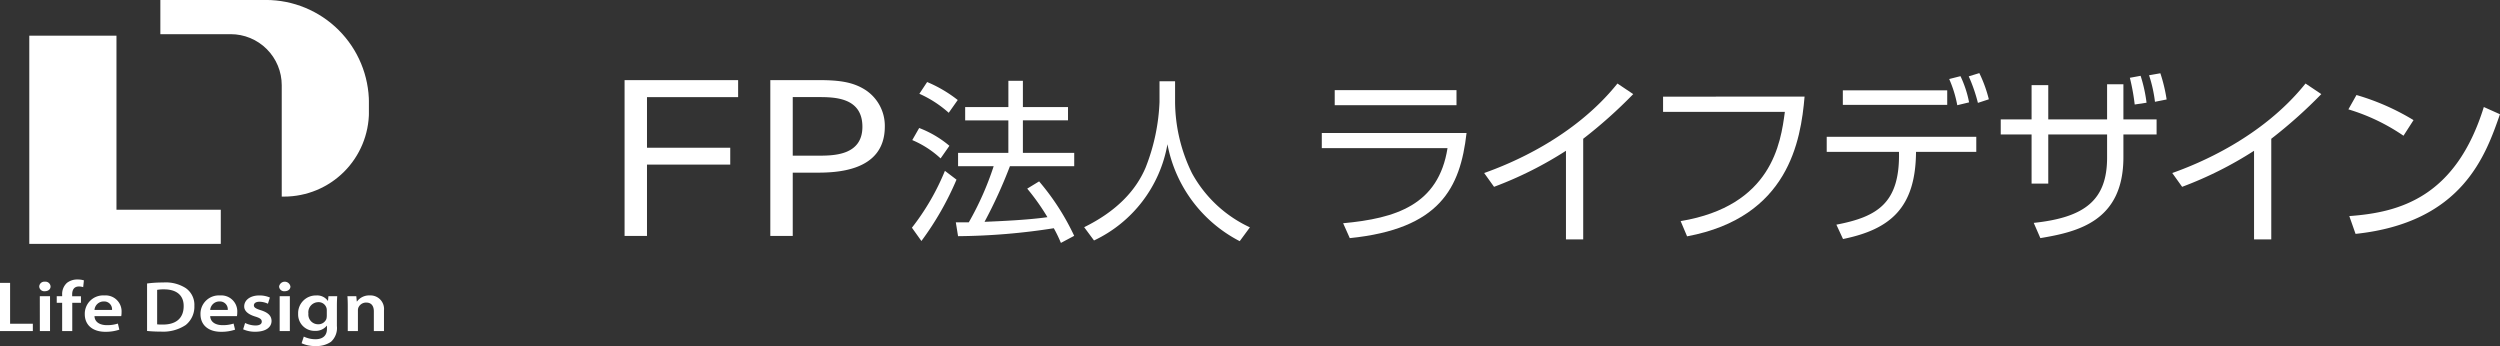
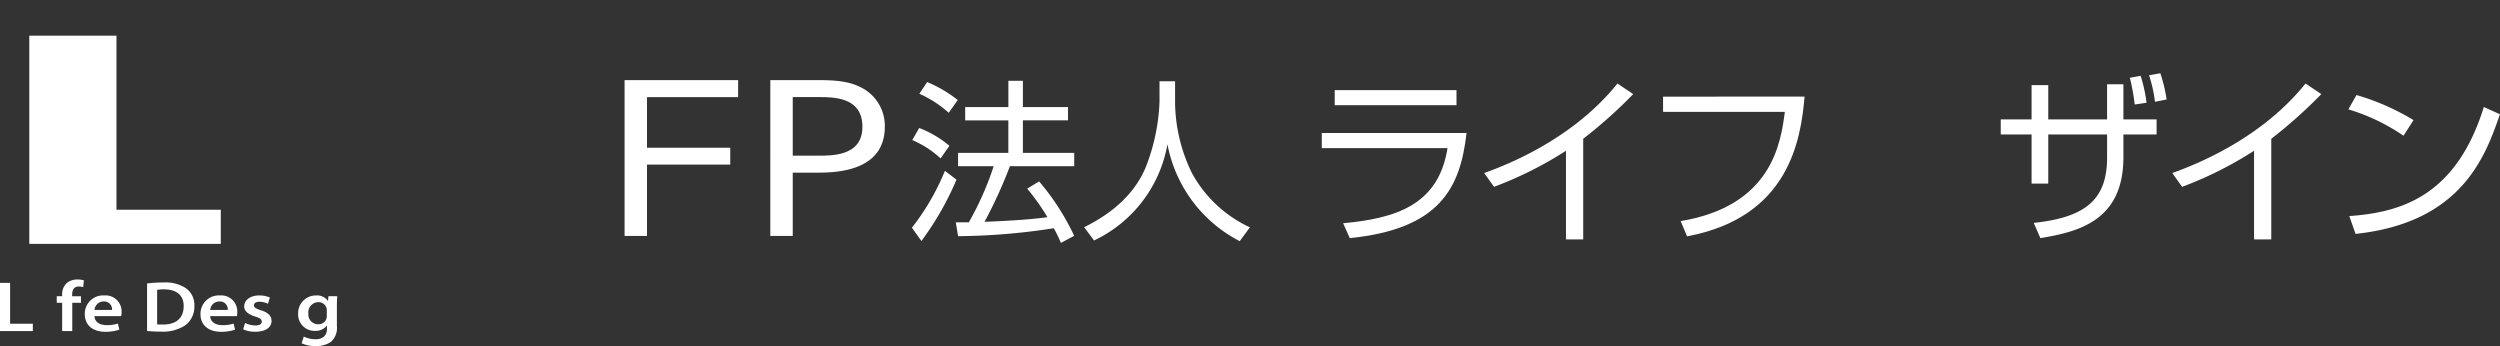
<svg xmlns="http://www.w3.org/2000/svg" width="276.773" height="38.31" viewBox="0 0 276.773 38.31">
  <rect x="0" y="0" width="276.773" height="38.31" fill="#333333" stroke="none" />
  <defs>
    <clipPath id="clip-path">
-       <path id="パス_971" data-name="パス 971" d="M23.476,111.907v3.783h7.789a5.65,5.65,0,0,1,5.649,5.65v12.332h.256a9.4,9.4,0,0,0,9.4-9.4v-.95a11.417,11.417,0,0,0-11.421-11.419Z" transform="translate(-23.476 -111.907)" fill="#fff" />
-     </clipPath>
+       </clipPath>
  </defs>
  <g id="グループ_132" data-name="グループ 132" transform="translate(0 -111.907)">
    <path id="パス_961" data-name="パス 961" d="M0,153.317H1.118v4.522H3.636v.815H0Z" transform="translate(0 -10.095)" fill="#fff" />
-     <path id="パス_962" data-name="パス 962" d="M7,153.679c0,.294-.245.523-.637.523a.556.556,0,0,1-.618-.523.565.565,0,0,1,.628-.532.565.565,0,0,1,.627.532m-1.191,1.077H6.941v3.858H5.814Z" transform="translate(-1.402 -10.054)" fill="#fff" />
    <path id="パス_963" data-name="パス 963" d="M8.906,158.534v-3.128h-.6v-.73h.6v-.166a1.668,1.668,0,0,1,.535-1.314,1.843,1.843,0,0,1,1.155-.372,2.445,2.445,0,0,1,.718.095l-.08.753a1.426,1.426,0,0,0-.473-.073c-.554,0-.746.4-.746.879v.2h.972v.73h-.962v3.128Z" transform="translate(-2.025 -9.975)" fill="#fff" />
    <path id="パス_964" data-name="パス 964" d="M13.486,157.448c.026.7.653,1,1.363,1a3.792,3.792,0,0,0,1.227-.175l.163.674a4.711,4.711,0,0,1-1.544.237c-1.437,0-2.283-.77-2.283-1.95a2.031,2.031,0,0,1,2.163-2.075,1.77,1.77,0,0,1,1.909,1.877,2.083,2.083,0,0,1-.036.412Zm1.943-.681a.866.866,0,0,0-.917-.942,1.016,1.016,0,0,0-1.025.942Z" transform="translate(-3.026 -10.544)" fill="#fff" />
    <path id="パス_965" data-name="パス 965" d="M21.529,153.374a12.97,12.97,0,0,1,1.782-.11,4.111,4.111,0,0,1,2.5.619,2.261,2.261,0,0,1,.956,1.964,2.6,2.6,0,0,1-.956,2.123,4.514,4.514,0,0,1-2.773.73,14.345,14.345,0,0,1-1.509-.071v-5.254Zm1.118,4.523a5.008,5.008,0,0,0,.619.023c1.453.009,2.316-.688,2.316-2.043.009-1.181-.772-1.854-2.173-1.854a4.071,4.071,0,0,0-.764.056l0,3.818Z" transform="translate(-5.248 -10.082)" fill="#fff" />
    <path id="パス_966" data-name="パス 966" d="M30.426,157.448c.026.7.653,1,1.363,1a3.792,3.792,0,0,0,1.227-.175l.164.674a4.71,4.71,0,0,1-1.544.237c-1.437,0-2.284-.77-2.284-1.95a2.033,2.033,0,0,1,2.164-2.075,1.77,1.77,0,0,1,1.907,1.877,2.027,2.027,0,0,1-.036.412Zm1.945-.681a.867.867,0,0,0-.917-.942,1.018,1.018,0,0,0-1.027.942Z" transform="translate(-7.156 -10.544)" fill="#fff" />
    <path id="パス_967" data-name="パス 967" d="M35.811,158.209a2.78,2.78,0,0,0,1.137.278c.49,0,.709-.174.709-.428s-.181-.395-.727-.563c-.864-.262-1.227-.674-1.217-1.123,0-.68.645-1.213,1.672-1.213a2.9,2.9,0,0,1,1.172.231l-.218.688a2.226,2.226,0,0,0-.936-.222c-.4,0-.618.168-.618.4s.209.365.772.541c.8.253,1.173.61,1.183,1.18,0,.7-.628,1.2-1.8,1.2a3.212,3.212,0,0,1-1.345-.268Z" transform="translate(-8.677 -10.545)" fill="#fff" />
-     <path id="パス_968" data-name="パス 968" d="M42.114,153.679c0,.294-.244.523-.636.523a.554.554,0,0,1-.617-.523.635.635,0,0,1,1.253,0m-1.191,1.077h1.128v3.858H40.923Z" transform="translate(-9.961 -10.054)" fill="#fff" />
    <path id="パス_969" data-name="パス 969" d="M47.974,155.247c-.017.262-.036.579-.036,1.109v2.187a2.063,2.063,0,0,1-.654,1.749,2.8,2.8,0,0,1-1.709.47,3.519,3.519,0,0,1-1.545-.31l.244-.737a3,3,0,0,0,1.292.294c.727,0,1.273-.332,1.273-1.164v-.333H46.82a1.569,1.569,0,0,1-1.291.569,1.815,1.815,0,0,1-1.881-1.884,1.961,1.961,0,0,1,2.009-2.035,1.44,1.44,0,0,1,1.28.6h.017l.047-.516h.972Zm-1.155,1.545a.8.8,0,0,0-.037-.262.908.908,0,0,0-.908-.626,1.118,1.118,0,0,0-1.091,1.26,1.076,1.076,0,0,0,1.083,1.187.944.944,0,0,0,.907-.585,1.48,1.48,0,0,0,.047-.349v-.625Z" transform="translate(-10.641 -10.545)" fill="#fff" />
-     <path id="パス_970" data-name="パス 970" d="M50.9,156.394c0-.443-.01-.814-.037-1.149h.983l.053.579h.027a1.657,1.657,0,0,1,1.41-.666,1.5,1.5,0,0,1,1.573,1.657V159.1H53.787v-2.177c0-.554-.236-.975-.846-.975a.925.925,0,0,0-.87.571.866.866,0,0,0-.047.316V159.1H50.9v-2.708Z" transform="translate(-12.399 -10.544)" fill="#fff" />
    <g id="グループ_131" data-name="グループ 131" transform="translate(17.753 111.907)">
      <g id="グループ_130" data-name="グループ 130">
        <g id="グループ_129" data-name="グループ 129">
          <g id="グループ_128" data-name="グループ 128" clip-path="url(#clip-path)">
            <rect id="長方形_37" data-name="長方形 37" width="23.088" height="21.763" fill="#fff" />
          </g>
        </g>
      </g>
    </g>
    <path id="パス_972" data-name="パス 972" d="M13.94,136.4V117.13H4.289v23.049h21.2V136.4Z" transform="translate(-1.046 -1.273)" fill="#fff" />
    <path id="パス_973" data-name="パス 973" d="M133.505,140a26.45,26.45,0,0,0,3.653-6.295l1.283.975a33.135,33.135,0,0,1-3.885,6.792Zm3.175-7.672a10.734,10.734,0,0,0-3.137-2.028l.765-1.339a11.626,11.626,0,0,1,3.348,1.971Zm.9-5.051a12.461,12.461,0,0,0-3.251-2.105l.861-1.3a14.642,14.642,0,0,1,3.387,1.991Zm10.006,7.595a26.78,26.78,0,0,1,3.884,6.028l-1.472.784a14.964,14.964,0,0,0-.785-1.626,71.654,71.654,0,0,1-10.6.88l-.248-1.531H139.8a33.131,33.131,0,0,0,2.755-6.216h-3.941v-1.474h5.567v-3.6H139.4v-1.474h4.784v-2.907h1.607v2.905h4.994v1.474h-4.994v3.6h5.682v1.474h-7.117a52.756,52.756,0,0,1-2.812,6.16c1.837-.076,4.84-.21,6.963-.516a24.882,24.882,0,0,0-2.237-3.158Z" transform="translate(-32.547 -2.884)" fill="#fff" />
    <path id="パス_974" data-name="パス 974" d="M168.787,123.811v2.315a18.158,18.158,0,0,0,1.875,7.864,14.027,14.027,0,0,0,6.409,5.988l-1.128,1.53a15.247,15.247,0,0,1-8-10.733,14.564,14.564,0,0,1-8.131,10.657l-1.09-1.471c3.5-1.722,5.7-3.981,6.811-6.621a22.089,22.089,0,0,0,1.531-7.232v-2.3h1.721Z" transform="translate(-38.695 -2.902)" fill="#fff" />
    <path id="パス_975" data-name="パス 975" d="M209.535,129.851c-.695,6.1-2.958,10.625-12.927,11.637l-.735-1.649c5.8-.535,10.564-2,11.556-8.318H193.51v-1.67Zm-1.112-3.078H194.94v-1.668h13.482Z" transform="translate(-47.175 -3.218)" fill="#fff" />
    <path id="パス_976" data-name="パス 976" d="M228.243,141.39h-1.906v-9.81a41.474,41.474,0,0,1-7.962,3.991l-1.093-1.528c2.86-1.014,9.93-3.892,14.755-9.909l1.748,1.172a52.565,52.565,0,0,1-5.539,4.945l0,11.139Z" transform="translate(-52.971 -2.981)" fill="#fff" />
    <path id="パス_977" data-name="パス 977" d="M259.139,126.052c-.417,4.865-1.767,13.364-13.007,15.468l-.713-1.686c10.107-1.686,11.079-8.638,11.537-12.093H243.473v-1.687Z" transform="translate(-59.356 -3.448)" fill="#fff" />
-     <path id="パス_978" data-name="パス 978" d="M283.988,129.661v1.667h-6.672c-.04,6.176-2.82,8.578-8.082,9.651l-.735-1.59c4.568-.874,7.049-2.4,6.931-8.061h-8v-1.667Zm-3.217-3.535H269.214v-1.609H280.77v1.609Zm1.112.039a12.909,12.909,0,0,0-.895-2.9l1.251-.316a12.038,12.038,0,0,1,.952,2.9Zm2.285-.258a17.716,17.716,0,0,0-1.015-2.939l1.172-.358a14.785,14.785,0,0,1,1.053,2.9Z" transform="translate(-65.195 -2.61)" fill="#fff" />
    <path id="パス_979" data-name="パス 979" d="M304.682,123.849h1.807v3.891h3.674v1.667h-3.674v2.523c0,7.07-5.023,8.261-9.193,8.954l-.734-1.686c5.681-.6,8.121-2.541,8.121-7.228v-2.563H298.17v5.441h-1.847v-5.441h-3.415v-1.667h3.415v-3.792h1.847v3.792h6.512v-3.892Zm3.057,2.244a23.239,23.239,0,0,0-.536-2.958l1.191-.219a16.106,16.106,0,0,1,.656,2.978Zm2.244-.3a15.249,15.249,0,0,0-.654-2.939l1.251-.219a17.722,17.722,0,0,1,.694,2.9Z" transform="translate(-71.408 -2.616)" fill="#fff" />
    <path id="パス_980" data-name="パス 980" d="M328.979,141.39h-1.906v-9.81a41.57,41.57,0,0,1-7.961,3.991l-1.094-1.528c2.86-1.014,9.928-3.892,14.754-9.909l1.748,1.172a52.832,52.832,0,0,1-5.54,4.945l0,11.139Z" transform="translate(-77.529 -2.981)" fill="#fff" />
    <path id="パス_981" data-name="パス 981" d="M349.906,130.325a21.931,21.931,0,0,0-6.1-2.92l.894-1.588a26.257,26.257,0,0,1,6.317,2.779Zm-6,8.894c5.6-.4,11.795-2.1,14.893-12.074l1.787.8c-1.591,4.568-4.171,11.994-15.987,13.246Z" transform="translate(-83.817 -3.391)" fill="#fff" />
    <path id="パス_982" data-name="パス 982" d="M103.136,131.124v1.862H93.919v7.9H91.437V123.636h12.571v1.883H93.919v5.605Z" transform="translate(-22.291 -2.859)" fill="#fff" />
    <path id="パス_983" data-name="パス 983" d="M118.188,123.636c2.4,0,3.829.263,5.123,1.093a4.747,4.747,0,0,1,2.139,4.052c0,5.1-5.653,5.1-7.685,5.1h-2.508v7.007h-2.483V123.636ZM118.03,132c1.717,0,4.939,0,4.939-3.2,0-3.285-3.143-3.285-4.939-3.285h-2.773V132Z" transform="translate(-27.493 -2.859)" fill="#fff" />
  </g>
</svg>